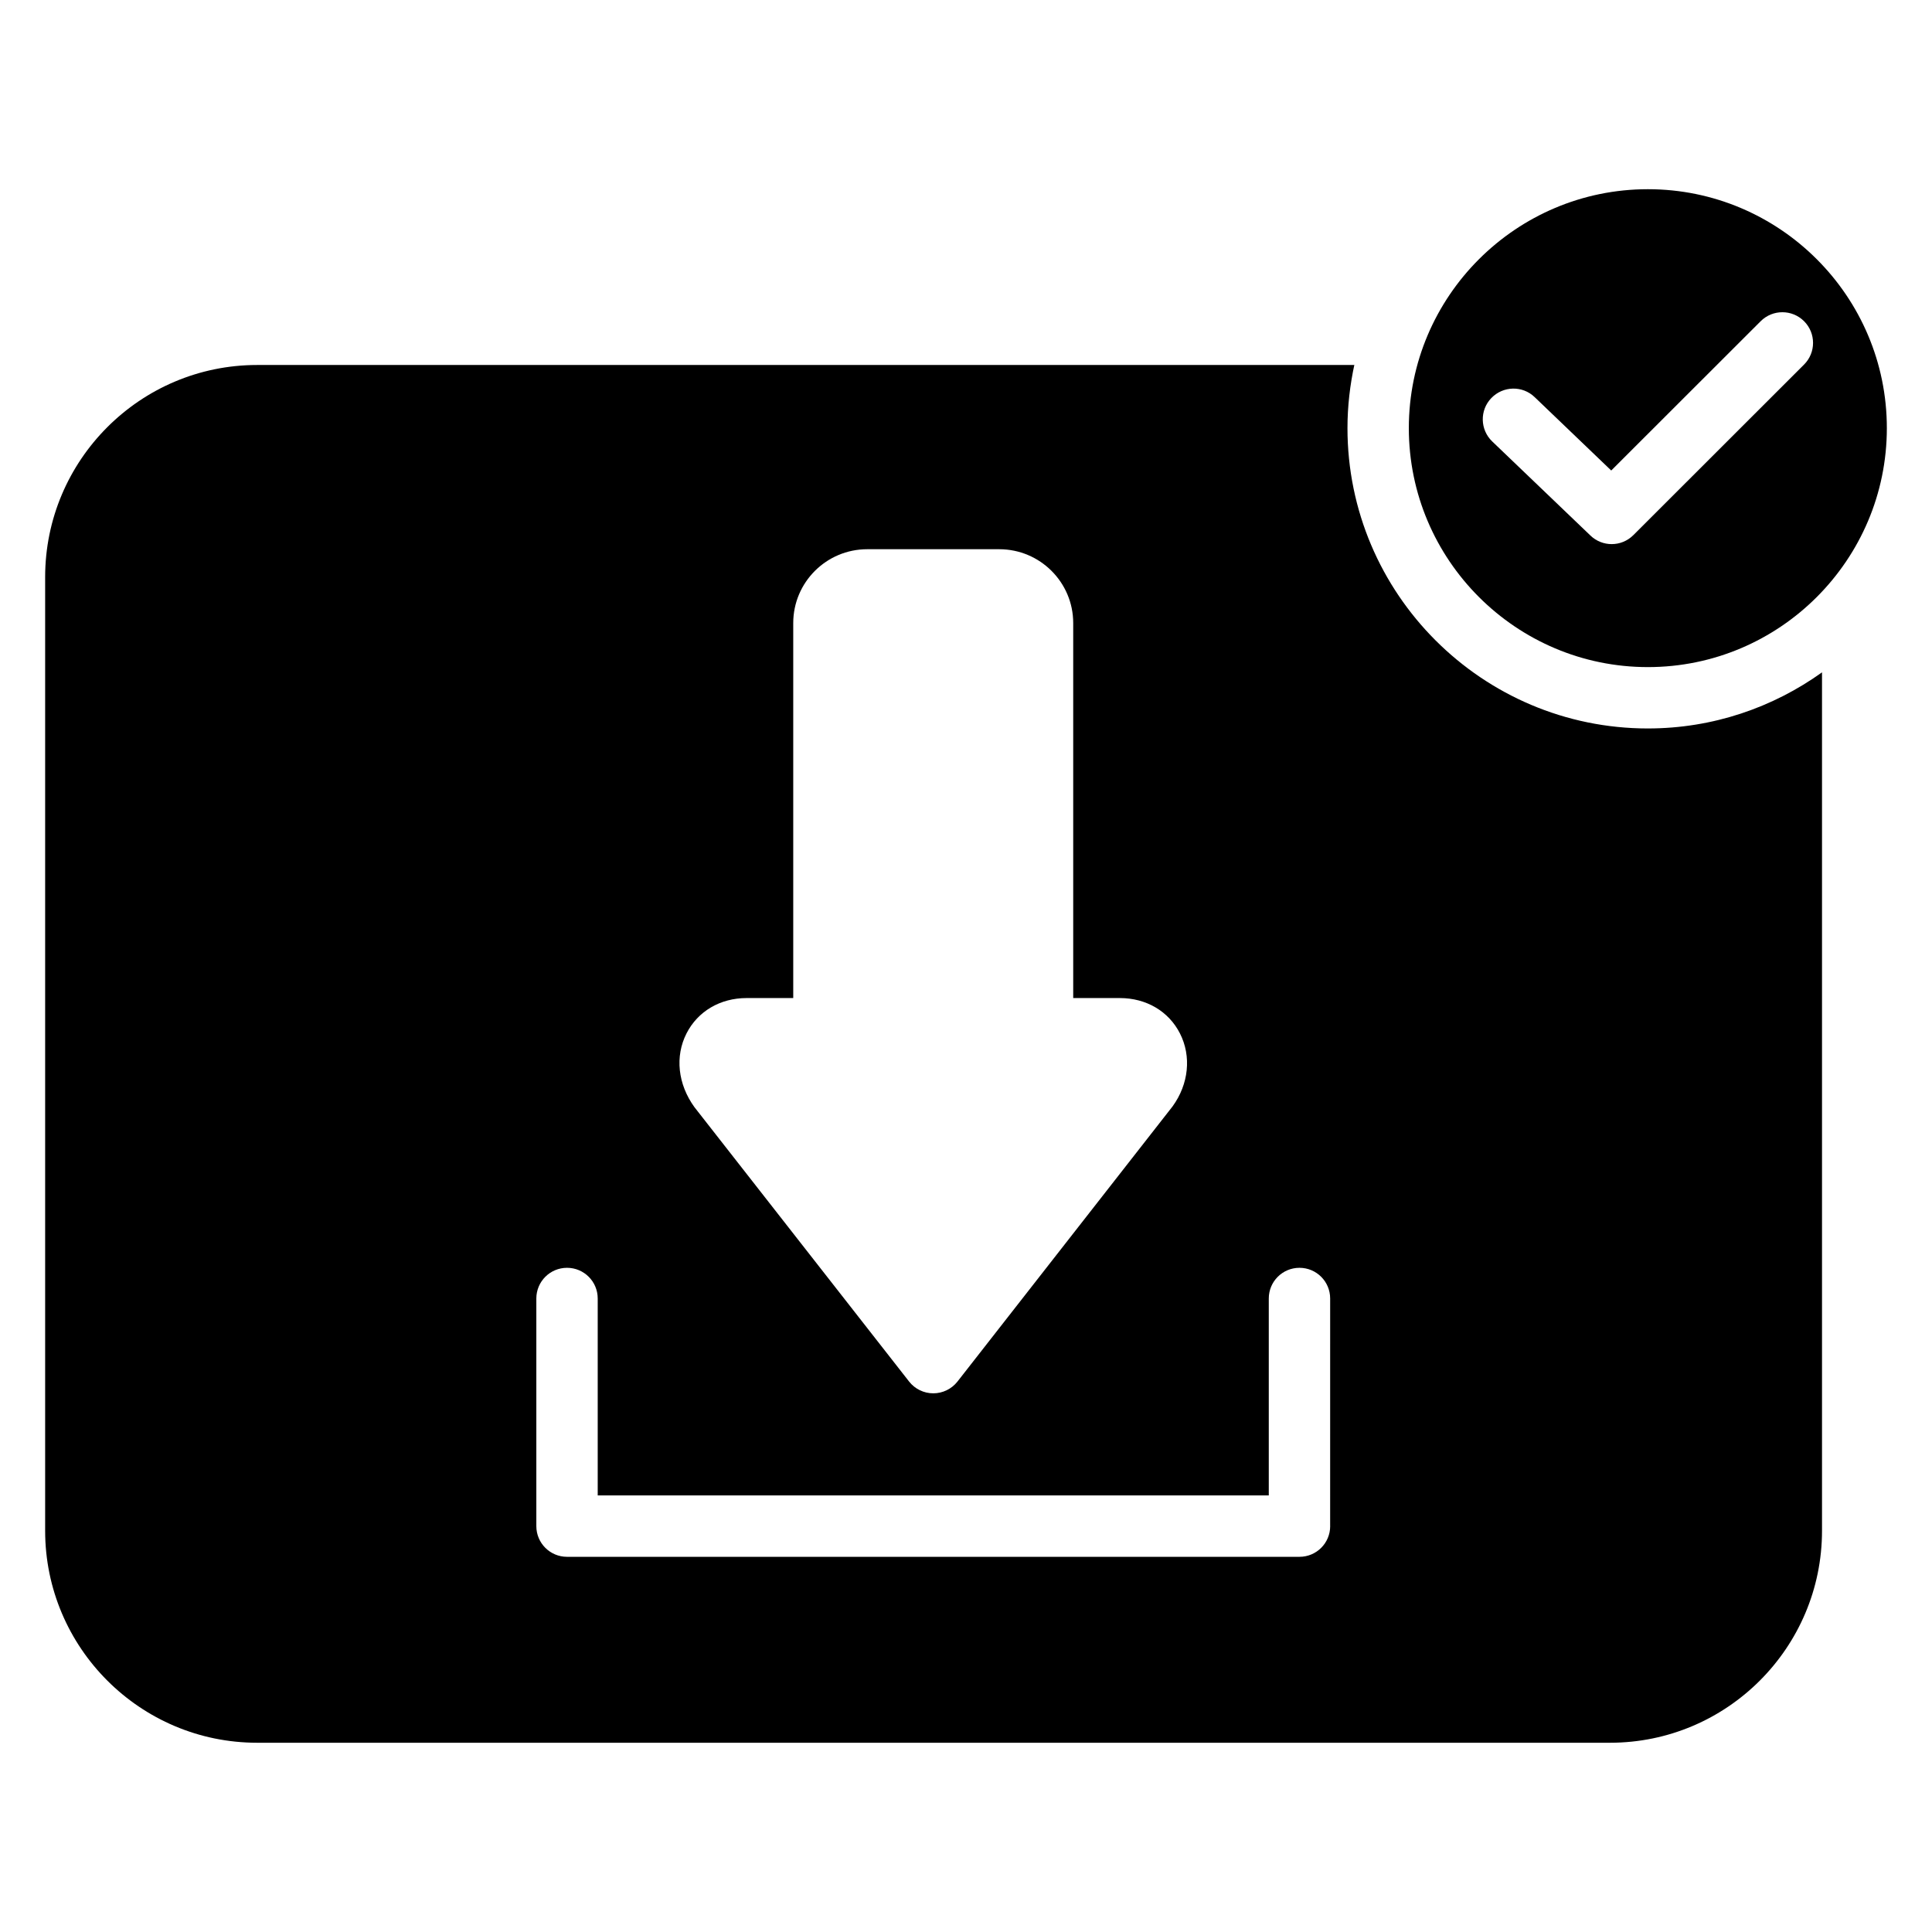
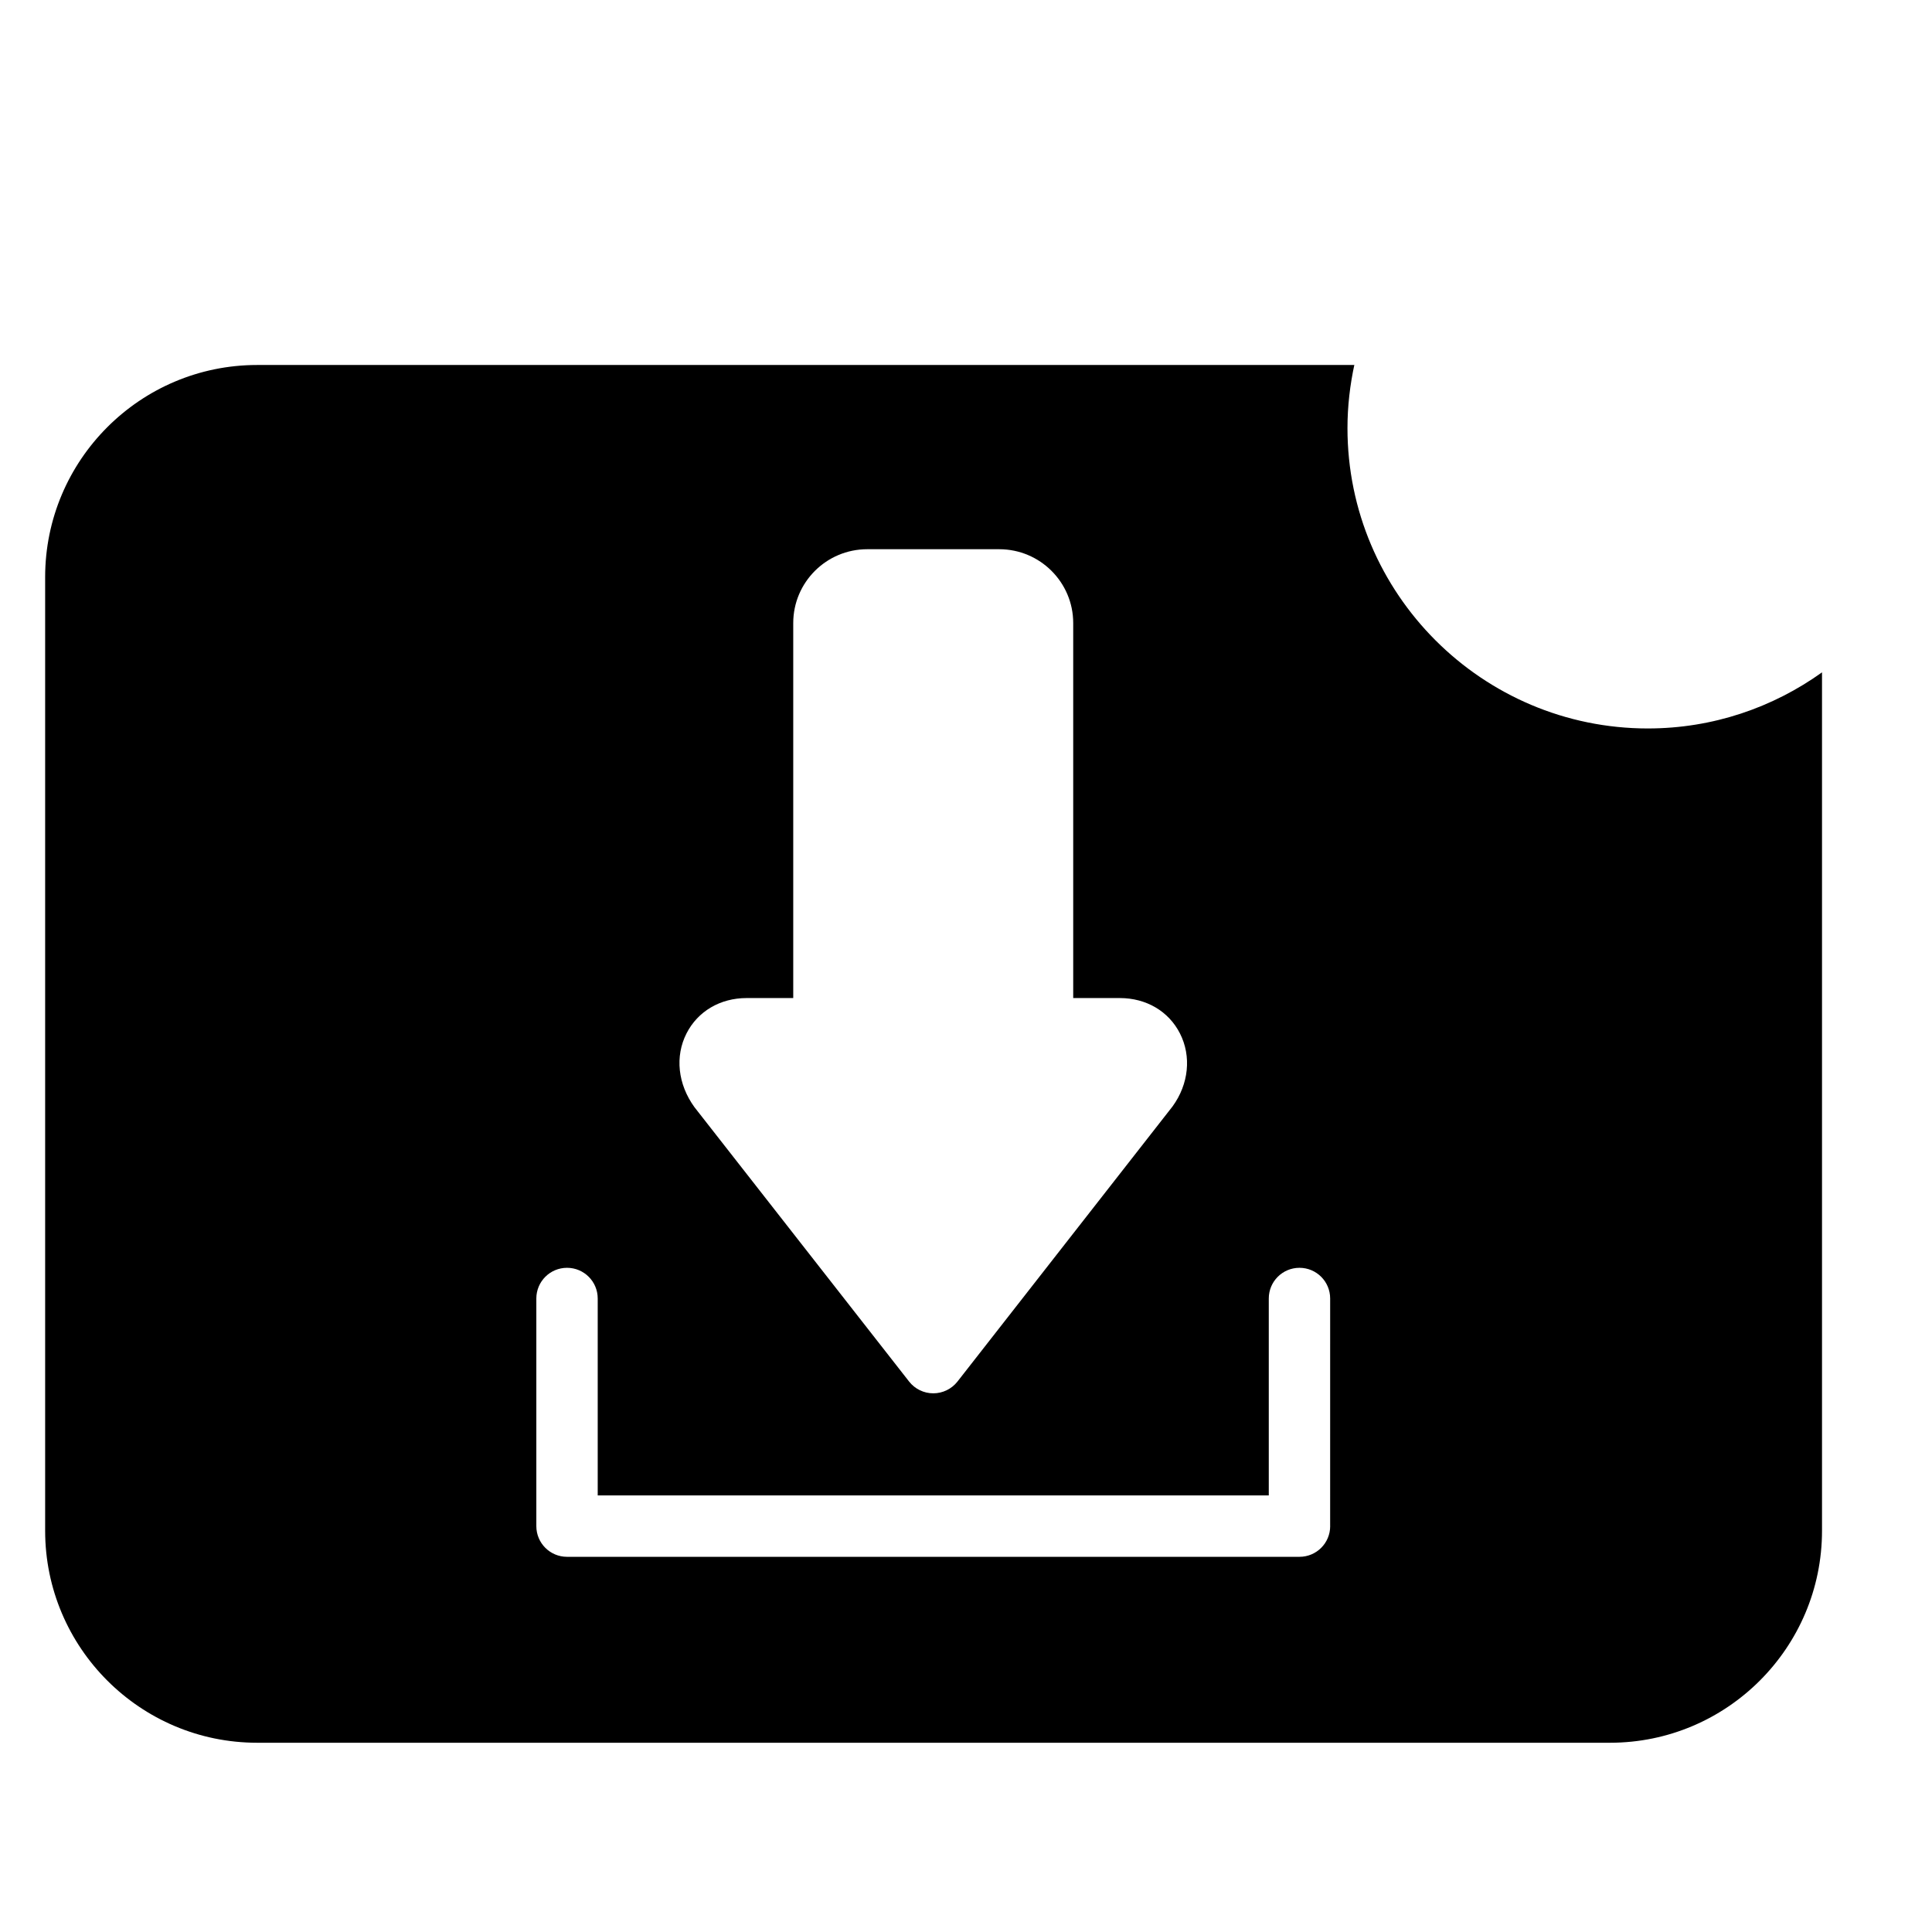
<svg xmlns="http://www.w3.org/2000/svg" fill="#000000" width="800px" height="800px" version="1.1" viewBox="144 144 512 512">
  <g>
-     <path d="m580.71 194.14c-34.93 0-63.355 28.395-63.355 63.316 0 34.922 28.426 63.332 63.355 63.332 34.922 0 63.324-28.41 63.324-63.332 0-34.922-28.402-63.316-63.324-63.316zm41.387 46.469-45.234 45.199c-1.59 1.59-3.668 2.387-5.746 2.387-2.031 0-4.055-0.754-5.629-2.266l-26.031-24.938c-3.242-3.109-3.363-8.258-0.242-11.5 3.117-3.242 8.266-3.363 11.492-0.242l20.285 19.438 39.605-39.566c3.172-3.172 8.328-3.172 11.5 0 3.172 3.168 3.172 8.324 0 11.488z" />
    <path d="m580.71 337.05c-43.902 0-79.617-35.707-79.617-79.594 0-5.832 0.676-11.5 1.867-16.98-0.016 0.086-0.047 0.164-0.062 0.25h-290.75c-30.984 0-56.184 25.207-56.184 56.207v252.73c0 30.984 25.199 56.184 56.184 56.184h358.52c30.984 0 56.184-25.199 56.184-56.184v-227.47c0.016-0.016 0.023-0.031 0.039-0.039-13.043 9.344-28.953 14.895-46.18 14.895zm-254.78 80.82c2.992-5.879 8.949-9.375 15.934-9.375h12.352v-99.375c0-10.801 8.793-19.57 19.602-19.57h34.992c10.809 0 19.602 8.77 19.602 19.57v99.375h12.352c6.992 0 12.949 3.496 15.934 9.375 3.086 6.047 2.332 13.445-1.953 19.332l-57.008 72.926c-1.543 1.969-3.914 3.117-6.406 3.117-2.504 0-4.863-1.148-6.406-3.117l-56.875-72.699c-4.445-6.113-5.203-13.512-2.117-19.559zm170.58 130.57c0 4.496-3.637 8.133-8.133 8.133h-194.11c-4.496 0-8.133-3.637-8.133-8.133v-60.324c0-4.496 3.637-8.133 8.133-8.133 4.496 0 8.133 3.637 8.133 8.133v52.191h177.84v-52.191c0-4.496 3.637-8.133 8.133-8.133s8.133 3.637 8.133 8.133l-0.004 60.324z" />
  </g>
</svg>